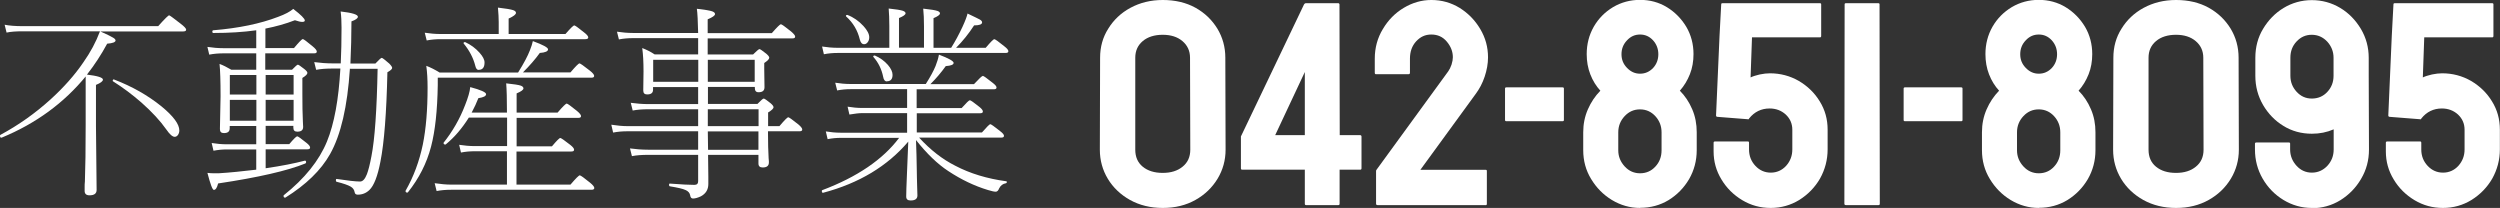
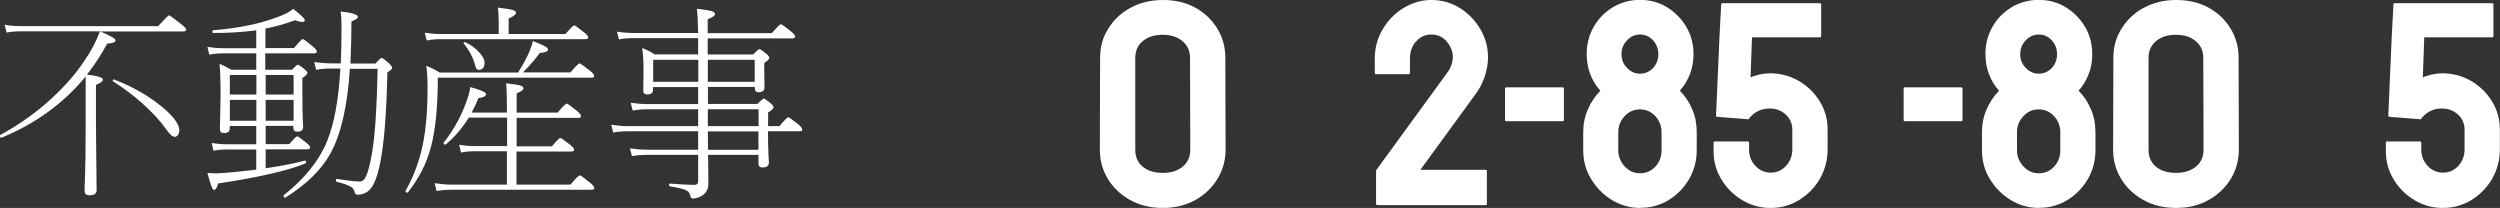
<svg xmlns="http://www.w3.org/2000/svg" id="_レイヤー_2" width="194.05" height="16.14" viewBox="0 0 194.05 16.14">
  <rect x="0" y="0" width="194.05" height="16.14" fill="#333333" stroke="none" />
  <defs>
    <style>.cls-1{fill:#fff;}</style>
  </defs>
  <g id="_200_tel_fudosan.png">
    <g id="_042-851-8095">
      <path class="cls-1" d="M90.25,16.14c-.95,0-1.8-.21-2.54-.62-.73-.41-1.31-.96-1.72-1.64s-.62-1.44-.62-2.26l.02-7.14c0-.84.21-1.59.63-2.25.41-.67.98-1.22,1.72-1.62s1.57-.61,2.52-.61,1.81.2,2.53.6c.72.4,1.28.94,1.7,1.62.41.68.62,1.43.62,2.26l.02,7.14c0,.81-.21,1.57-.62,2.25-.42.69-.99,1.24-1.72,1.65-.73.41-1.57.62-2.53.62ZM92.39,11.62l-.02-7.14c0-.53-.2-.96-.59-1.29-.39-.33-.9-.49-1.53-.49s-1.16.16-1.55.49-.58.76-.58,1.29v7.14c0,.56.19,1,.58,1.32.39.32.91.48,1.55.48s1.15-.16,1.54-.48c.4-.32.6-.76.6-1.32Z" />
-       <path class="cls-1" d="M103.91,15.92h-2.54c-.06,0-.09-.04-.09-.11v-2.64h-4.87c-.06,0-.09-.04-.09-.11v-2.47L101.22.34c.04-.06.08-.09.14-.09h2.54s.07.03.07.09l.02,10.15h1.58c.07,0,.11.04.11.12v2.45c0,.07-.03.11-.09.11h-1.61v2.64c0,.07-.03.11-.09.11ZM98.98,10.49h2.3v-4.9l-2.3,4.9Z" />
      <path class="cls-1" d="M115.32,15.92h-8.4c-.07,0-.11-.04-.11-.11v-2.55s.01-.06.04-.09l5.56-7.63c.1-.14.19-.32.26-.53.07-.22.1-.41.1-.57,0-.44-.16-.84-.47-1.21-.31-.37-.71-.55-1.2-.55s-.85.18-1.18.53c-.32.35-.48.8-.48,1.34v1.1c0,.07-.04.11-.11.11h-2.53c-.06,0-.09-.04-.09-.11v-1.1c0-.84.21-1.61.63-2.3.41-.69.95-1.24,1.62-1.64s1.38-.61,2.14-.61c.81,0,1.54.21,2.21.62.66.42,1.19.96,1.59,1.64.4.67.6,1.4.6,2.19,0,.49-.09.99-.26,1.5-.17.51-.41.96-.71,1.36l-4.28,5.87h5.06c.07,0,.1.03.1.09v2.55c0,.07-.03.11-.1.11Z" />
      <path class="cls-1" d="M121.28,9.41h-4.35c-.07,0-.11-.03-.11-.09v-2.45c0-.06.04-.09.11-.09h4.35c.07,0,.11.03.11.09v2.45c0,.06-.04.09-.11.09Z" />
      <path class="cls-1" d="M127.3,16.14c-.78,0-1.51-.21-2.19-.62-.67-.41-1.2-.95-1.61-1.63-.41-.67-.61-1.42-.61-2.23v-1.4c0-.63.12-1.22.36-1.77.24-.55.56-1.03.97-1.45-.33-.36-.59-.78-.78-1.27-.19-.49-.28-1.01-.28-1.57,0-.77.18-1.48.55-2.13.37-.64.87-1.14,1.5-1.52.63-.37,1.33-.56,2.09-.56s1.47.19,2.09.57c.62.38,1.12.89,1.5,1.52.37.63.56,1.34.56,2.12,0,.56-.09,1.08-.28,1.56-.19.48-.45.91-.78,1.28.4.4.72.88.96,1.44.24.56.35,1.15.35,1.78v1.4c0,.81-.2,1.56-.59,2.24-.4.68-.93,1.22-1.59,1.63-.66.4-1.4.6-2.21.6ZM127.3,13.45c.47,0,.87-.17,1.19-.52.32-.34.48-.77.48-1.26v-1.4c0-.48-.16-.9-.48-1.25-.32-.35-.72-.53-1.19-.53s-.86.17-1.19.52-.5.77-.5,1.26v1.4c0,.48.17.89.5,1.25.33.36.73.53,1.19.53ZM127.3,5.72c.4,0,.73-.15,1.01-.44.27-.29.41-.65.41-1.07s-.14-.78-.41-1.08c-.28-.3-.61-.45-1.01-.45s-.73.15-1.01.45c-.29.3-.43.66-.43,1.08s.14.76.43,1.06c.29.3.62.45,1.01.45Z" />
      <path class="cls-1" d="M137.44,16.14c-.8,0-1.53-.2-2.2-.6-.67-.4-1.22-.94-1.62-1.61-.41-.67-.61-1.39-.61-2.18v-.67c0-.07.04-.1.11-.1h2.55c.06,0,.09.03.09.1v.52c0,.51.17.93.5,1.28s.73.52,1.19.52.87-.18,1.19-.53c.32-.36.48-.78.48-1.27v-1.53c0-.47-.17-.86-.51-1.18-.34-.31-.76-.47-1.25-.47-.65,0-1.18.26-1.59.77l-.04.07-2.41-.19c-.08,0-.12-.04-.12-.11l.27-6.17.13-2.45c0-.06.03-.09.09-.09h7.58c.06,0,.09.03.09.09v2.45c0,.07-.03.11-.09.11h-5.28l-.11,3.11c.18-.09.42-.16.71-.23.29-.06.56-.09.79-.09.81,0,1.56.2,2.24.59.68.4,1.23.93,1.63,1.59.41.66.61,1.39.61,2.19v1.53c0,.81-.2,1.57-.59,2.27-.4.69-.94,1.24-1.61,1.66-.67.41-1.41.62-2.22.62Z" />
-       <path class="cls-1" d="M145.82,15.92h-2.55c-.07,0-.11-.04-.11-.11l.02-15.47c0-.06.03-.09.09-.09h2.53c.06,0,.09.03.09.09l.02,15.47c0,.07-.03.11-.09.11Z" />
      <path class="cls-1" d="M152.22,9.41h-4.35c-.07,0-.11-.03-.11-.09v-2.45c0-.06.04-.09.11-.09h4.35c.07,0,.11.03.11.09v2.45c0,.06-.04.09-.11.09Z" />
      <path class="cls-1" d="M158.25,16.14c-.78,0-1.51-.21-2.19-.62-.67-.41-1.2-.95-1.61-1.63-.41-.67-.61-1.42-.61-2.23v-1.4c0-.63.12-1.22.36-1.77.24-.55.56-1.03.97-1.45-.33-.36-.59-.78-.78-1.27-.19-.49-.28-1.01-.28-1.57,0-.77.18-1.48.55-2.13.37-.64.87-1.14,1.5-1.52.63-.37,1.33-.56,2.09-.56s1.47.19,2.09.57c.62.38,1.12.89,1.5,1.52.37.63.56,1.34.56,2.12,0,.56-.09,1.08-.28,1.56-.19.48-.45.91-.78,1.28.4.4.72.88.96,1.44.24.56.35,1.15.35,1.78v1.4c0,.81-.2,1.56-.59,2.24-.4.68-.93,1.22-1.59,1.63-.66.4-1.4.6-2.21.6ZM158.25,13.45c.47,0,.87-.17,1.19-.52.32-.34.48-.77.48-1.26v-1.4c0-.48-.16-.9-.48-1.25-.32-.35-.72-.53-1.19-.53s-.86.17-1.19.52-.5.77-.5,1.26v1.4c0,.48.17.89.5,1.25.33.36.73.53,1.19.53ZM158.25,5.72c.4,0,.73-.15,1.01-.44.27-.29.41-.65.41-1.07s-.14-.78-.41-1.08c-.28-.3-.61-.45-1.01-.45s-.73.15-1.01.45c-.29.3-.43.66-.43,1.08s.14.76.43,1.06c.29.3.62.45,1.01.45Z" />
      <path class="cls-1" d="M168.9,16.14c-.95,0-1.8-.21-2.54-.62-.73-.41-1.31-.96-1.72-1.64s-.62-1.44-.62-2.26l.02-7.14c0-.84.21-1.59.63-2.25.41-.67.98-1.22,1.72-1.62s1.57-.61,2.52-.61,1.81.2,2.53.6c.72.4,1.28.94,1.7,1.62.41.68.62,1.43.62,2.26l.02,7.14c0,.81-.21,1.57-.62,2.25-.42.69-.99,1.24-1.72,1.65-.73.41-1.57.62-2.53.62ZM171.04,11.62l-.02-7.14c0-.53-.2-.96-.59-1.29-.39-.33-.9-.49-1.53-.49s-1.16.16-1.55.49-.58.76-.58,1.29v7.14c0,.56.19,1,.58,1.32.39.32.91.48,1.55.48s1.15-.16,1.54-.48c.4-.32.6-.76.6-1.32Z" />
-       <path class="cls-1" d="M179.44,16.14c-.79,0-1.52-.21-2.2-.62-.67-.41-1.21-.96-1.61-1.65s-.6-1.45-.6-2.27v-.45c0-.06.04-.09.11-.09h2.53c.06,0,.09.03.09.09v.45c0,.49.17.91.5,1.27.33.36.73.53,1.19.53s.87-.18,1.2-.53c.33-.36.49-.78.49-1.27v-1.56c-.53.23-1.09.34-1.69.34-.81,0-1.55-.2-2.2-.6-.66-.4-1.19-.95-1.59-1.63-.4-.69-.6-1.44-.6-2.26v-1.4c0-.84.2-1.59.6-2.25.4-.67.93-1.22,1.59-1.62s1.4-.61,2.19-.61,1.53.2,2.2.6,1.2.95,1.61,1.63c.41.69.61,1.44.61,2.25v1.4l.02,5.72c0,.82-.2,1.58-.61,2.27-.4.69-.94,1.24-1.61,1.66-.67.41-1.41.62-2.23.62ZM179.44,7.65c.48,0,.89-.17,1.21-.52.32-.34.48-.76.48-1.25v-1.4c0-.48-.17-.9-.49-1.25-.33-.35-.73-.53-1.2-.53s-.85.17-1.18.52-.48.77-.48,1.26v1.4c0,.48.16.89.48,1.24.32.35.71.53,1.18.53Z" />
      <path class="cls-1" d="M189.62,16.14c-.8,0-1.53-.2-2.2-.6-.67-.4-1.22-.94-1.62-1.61-.41-.67-.61-1.39-.61-2.18v-.67c0-.07.04-.1.11-.1h2.55c.06,0,.09.03.09.1v.52c0,.51.17.93.5,1.28s.73.52,1.19.52.87-.18,1.19-.53c.32-.36.48-.78.48-1.27v-1.53c0-.47-.17-.86-.51-1.18-.34-.31-.76-.47-1.25-.47-.65,0-1.18.26-1.59.77l-.04.07-2.41-.19c-.08,0-.12-.04-.12-.11l.27-6.17.13-2.45c0-.06.03-.09.09-.09h7.58c.06,0,.09.03.09.09v2.45c0,.07-.03.11-.09.11h-5.28l-.11,3.11c.18-.09.42-.16.71-.23.29-.06.56-.09.79-.09.81,0,1.56.2,2.24.59.68.4,1.23.93,1.63,1.59.41.66.61,1.39.61,2.19v1.53c0,.81-.2,1.57-.59,2.27-.4.69-.94,1.24-1.61,1.66-.67.41-1.41.62-2.22.62Z" />
    </g>
    <g id="_不動産事業">
      <path class="cls-1" d="M6.68,5.9c-1.71,2.09-3.88,3.68-6.54,4.78-.09.03-.14-.02-.14-.14,0-.03.01-.06.03-.07,1.41-.76,2.71-1.68,3.9-2.76,1.01-.92,1.86-1.87,2.54-2.87.55-.78.98-1.58,1.29-2.41H1.75c-.52,0-.93.03-1.24.1l-.15-.61c.35.07.81.11,1.39.11h10.53c.5-.56.78-.84.85-.84.04,0,.33.21.88.64.29.22.44.38.44.47,0,.1-.08.14-.23.14h-6.43c.54.24.88.41,1,.49.12.07.18.15.18.21,0,.13-.22.22-.65.25-.46.85-.98,1.65-1.57,2.4.83.1,1.24.23,1.24.39,0,.13-.18.26-.54.41v3.23l.05,4.92c0,.28-.18.42-.55.42-.25,0-.38-.11-.38-.34,0-.03,0-.12,0-.26,0-.18,0-.33.02-.47.04-1.08.06-2.55.06-4.41v-3.77ZM13.56,10.62c-.17,0-.39-.19-.65-.57-.47-.67-1.11-1.36-1.92-2.08-.72-.63-1.46-1.18-2.22-1.66-.01,0-.02-.02-.02-.03,0-.09.03-.13.1-.11,1.41.54,2.64,1.24,3.7,2.1.91.75,1.37,1.37,1.37,1.86,0,.13-.04.25-.11.35-.07.09-.15.14-.25.14Z" />
      <path class="cls-1" d="M22.79,9.77h-2.17v1.42h1.83c.34-.4.55-.61.62-.61.06,0,.3.17.72.51.19.15.28.27.28.36,0,.1-.07.14-.22.14h-3.23v1.47c1.24-.18,2.25-.38,3.04-.59h.02c.05,0,.08.04.08.12,0,.05-.02.08-.06.1-1.38.56-3.63,1.08-6.77,1.55-.08.33-.19.5-.33.5-.11,0-.27-.44-.5-1.32.18.02.34.03.49.03.08,0,.21,0,.38,0,.85-.05,1.82-.15,2.92-.28v-1.57h-2.29c-.33,0-.67.03-1.03.1l-.14-.6c.38.06.77.1,1.17.1h2.29v-1.42h-2.06v.18c0,.25-.15.37-.45.37-.21,0-.31-.1-.31-.31l.05-2.54c0-1.21-.03-2.05-.08-2.52.27.1.57.25.91.45h1.94v-1.27h-2.53c-.39,0-.76.03-1.12.1l-.14-.6c.4.06.82.1,1.26.1h2.53v-1.39c-1,.14-2.11.21-3.33.21-.05,0-.08-.04-.08-.11,0-.06.02-.09.06-.1,1.98-.16,3.66-.51,5.04-1.04.55-.2.94-.41,1.18-.62.6.46.9.76.9.9,0,.07-.07.11-.2.11-.12,0-.31-.04-.57-.13-.72.28-1.48.49-2.29.65v1.51h2.22c.39-.47.62-.7.68-.7.06,0,.32.19.76.56.22.18.33.32.33.41,0,.1-.07.14-.21.14h-3.79v1.27h2.08c.25-.26.4-.39.45-.39s.21.11.49.33c.17.13.25.23.25.31,0,.1-.13.23-.39.39v1.24c0,.85.01,1.57.04,2.15.02.27.02.4.02.41,0,.25-.15.37-.45.37-.21,0-.31-.1-.31-.31v-.14ZM19.9,5.82h-2.06v1.52h2.06v-1.52ZM17.84,7.75v1.62h2.06v-1.62h-2.06ZM22.79,7.34v-1.52h-2.17v1.52h2.17ZM22.79,9.37v-1.62h-2.17v1.62h2.17ZM27.16,5.32c-.19,2.94-.7,5.15-1.54,6.64-.71,1.26-1.87,2.38-3.47,3.38-.01,0-.02,0-.03,0-.07,0-.11-.04-.11-.13,0-.03,0-.05.02-.06,1.62-1.29,2.74-2.68,3.35-4.17.56-1.37.91-3.26,1.04-5.66h-.61c-.5,0-.92.03-1.27.1l-.15-.6c.46.06.93.1,1.43.1h.63c.04-.85.06-1.77.06-2.77,0-.47-.02-.89-.07-1.26.89.1,1.34.24,1.34.41,0,.12-.17.24-.5.36,0,1.09-.03,2.18-.08,3.27h1.94c.27-.29.44-.44.49-.44.05,0,.25.15.58.44.15.15.23.27.23.34,0,.09-.12.2-.37.34-.07,3.16-.25,5.47-.54,6.93-.22,1.15-.51,1.88-.86,2.21-.25.24-.55.36-.9.36-.14,0-.22-.06-.24-.18-.03-.2-.14-.35-.32-.45-.19-.11-.55-.24-1.08-.37-.04-.01-.06-.05-.06-.12s.02-.1.06-.1c.86.13,1.47.2,1.82.2.21,0,.38-.19.53-.57.11-.29.23-.75.35-1.39.26-1.32.42-3.58.48-6.79h-2.12Z" />
      <path class="cls-1" d="M40.22,5.62c.45-.72.75-1.29.91-1.71.11-.28.19-.52.23-.72.79.29,1.18.5,1.18.64,0,.15-.21.25-.64.28-.36.5-.8,1-1.31,1.51h3.69c.4-.47.63-.7.7-.7.06,0,.33.19.8.56.23.18.34.32.34.41,0,.1-.07.14-.21.14h-11.93v.57c-.03,1.96-.2,3.56-.52,4.78-.34,1.3-.94,2.47-1.79,3.54-.02.02-.04.03-.06.03-.08,0-.13-.04-.13-.11,0-.01,0-.02,0-.03.63-1.1,1.07-2.3,1.34-3.59.25-1.23.37-2.71.37-4.42,0-.62-.03-1.18-.1-1.69.32.12.66.29,1.03.52h6.09ZM38.71,2.63v-.92c0-.3-.02-.68-.06-1.12.62.07,1.01.14,1.19.2.14.05.21.12.21.21,0,.12-.19.27-.57.44v1.2h4.41c.39-.45.62-.67.68-.67.06,0,.32.18.76.54.22.17.33.3.33.39,0,.1-.08.14-.23.14h-11.22c-.38,0-.74.03-1.09.1l-.15-.6c.39.06.81.1,1.24.1h4.5ZM39.35,14.31v-2.57h-2.49c-.37,0-.73.03-1.08.1l-.14-.6c.39.06.8.1,1.23.1h2.49v-2.21h-2.97c-.53.84-1.12,1.53-1.78,2.07-.01.01-.02.02-.04.02-.09,0-.14-.04-.14-.11,0-.01,0-.02,0-.03.7-.88,1.26-1.85,1.67-2.92.23-.58.37-1.05.4-1.4.82.22,1.23.4,1.23.55s-.2.25-.6.31c-.14.36-.31.73-.52,1.12h2.74c0-1.05-.02-1.81-.06-2.27.59.06.97.12,1.14.18.13.05.2.12.2.21,0,.11-.17.24-.53.39v1.49h3.18c.4-.47.64-.7.71-.7.06,0,.32.19.78.56.22.18.33.32.33.41,0,.1-.07.14-.22.14h-4.78v2.21h2.74c.37-.44.58-.65.65-.65.06,0,.32.18.78.54.2.16.29.28.29.37,0,.1-.07.14-.22.14h-4.25v2.57h4.19c.41-.48.65-.72.72-.72s.33.19.8.57c.22.18.33.32.33.41s-.07.14-.21.14h-10.91c-.4,0-.77.03-1.12.1l-.15-.61c.47.07.9.11,1.27.11h4.34ZM37.15,5.43c-.12,0-.21-.11-.26-.33-.15-.6-.45-1.17-.89-1.71-.01-.01-.02-.02-.02-.03,0-.06.03-.09.1-.09.01,0,.02,0,.03,0,.43.2.8.47,1.11.82.26.29.39.54.39.76,0,.38-.15.57-.45.57Z" />
      <path class="cls-1" d="M54.94,4.23h3.51c.28-.28.45-.42.5-.42s.23.12.53.36c.15.13.23.23.23.31,0,.1-.13.24-.39.41v.45l.02,1.43c0,.26-.15.39-.46.39-.2,0-.29-.11-.29-.33v-.08h-3.64v1.32h3.84c.27-.28.43-.42.49-.42s.23.12.53.36c.15.13.23.23.23.31,0,.11-.14.24-.42.41v1.06h.88c.39-.46.62-.69.68-.69s.33.19.79.56c.2.17.3.3.3.39,0,.1-.07.14-.21.14h-2.45c0,.89.02,1.59.05,2.09,0,.06.01.14.02.23,0,.05,0,.09,0,.1,0,.26-.16.39-.48.39-.22,0-.33-.1-.33-.31v-.67h-3.91c0,.64.01,1.21.02,1.69,0,.31,0,.5,0,.57,0,.43-.19.75-.58.96-.24.11-.44.17-.61.17-.12,0-.2-.08-.22-.25-.03-.18-.15-.32-.36-.41-.21-.1-.62-.19-1.22-.29-.04-.01-.06-.05-.06-.11,0-.07.02-.1.06-.1.9.07,1.54.1,1.91.1.2,0,.29-.1.29-.29v-2.04h-3.89c-.49,0-.91.03-1.25.1l-.15-.6c.45.06.91.1,1.4.1h3.89v-1.43h-5.5c-.38,0-.74.03-1.1.1l-.14-.61c.46.07.87.11,1.24.11h5.5v-1.31h-3.86c-.46,0-.87.03-1.22.1l-.15-.6c.45.06.9.1,1.37.1h3.86v-1.32h-3.5v.2c0,.25-.15.37-.46.37-.2,0-.3-.1-.3-.31l.02-1.47c0-.72-.03-1.32-.1-1.82.32.12.64.28.96.49h3.38v-1.26h-5.04c-.39,0-.76.03-1.11.1l-.15-.6c.4.06.82.1,1.26.1h5.04c-.02-.91-.05-1.54-.1-1.88.62.07,1.02.14,1.19.2.14.05.22.12.22.21,0,.12-.19.25-.57.41v1.07h4.98c.4-.46.64-.69.7-.69s.33.19.79.56c.21.18.32.31.32.4,0,.1-.07.14-.21.14h-6.58v1.26ZM54.2,4.64h-3.5v1.71h3.5v-1.71ZM54.94,4.64v1.71h3.64v-1.71h-3.64ZM54.94,9.79h3.94v-1.31h-3.94v1.31ZM54.94,10.2l.02,1.43h3.91v-1.43h-3.94Z" />
-       <path class="cls-1" d="M70.41,10.27v-1.49h-3.48c-.25,0-.58.04-1,.11l-.14-.61c.37.06.75.1,1.14.1h3.48v-1.46h-4.37c-.36,0-.71.03-1.06.1l-.15-.6c.38.06.78.1,1.21.1h5.82c.35-.55.6-1.01.76-1.4.12-.3.21-.6.26-.88.76.29,1.14.5,1.14.64s-.2.22-.61.25c-.35.49-.75.96-1.19,1.4h3.38c.39-.42.62-.64.69-.64.06,0,.31.18.75.53.21.16.31.28.31.37,0,.1-.07.14-.22.14h-5.98v1.46h3.49c.36-.4.57-.61.64-.61.06,0,.31.17.73.51.19.15.28.27.28.36,0,.1-.07.14-.21.14h-4.92v1.49h5.06c.37-.42.58-.64.65-.64.06,0,.31.18.75.53.21.16.31.28.31.37,0,.1-.07.14-.21.14h-6.38c.88.96,1.81,1.68,2.8,2.18,1.16.61,2.49,1.01,3.97,1.21.03,0,.04.02.04.06,0,.05-.02.08-.06.09-.25.04-.43.18-.54.41-.06.16-.15.25-.26.25-.11,0-.31-.04-.6-.13-1.06-.32-2.08-.81-3.08-1.47-.83-.54-1.67-1.35-2.51-2.41.03.76.05,1.52.06,2.27,0,.4.02.86.03,1.38.01.37.02.59.02.65,0,.26-.17.39-.53.39-.23,0-.34-.1-.34-.31,0-.28.02-.88.06-1.81l.1-2.45c-1.62,1.91-3.82,3.23-6.6,3.97-.07.02-.11-.03-.11-.14,0-.03.01-.05.03-.06,2.71-1.02,4.71-2.38,5.97-4.06h-4.54c-.32,0-.66.03-1.01.1l-.14-.6c.37.06.75.1,1.16.1h5.15ZM71.72,3.72v-1.68c0-.54-.02-1-.06-1.37.57.06.94.12,1.11.18.13.05.19.11.19.19,0,.11-.17.23-.5.37v2.3h1.37c.32-.51.61-1.05.88-1.63.22-.48.35-.83.39-1.03.55.26.87.42.96.47.12.07.17.14.17.22,0,.15-.21.23-.62.23-.42.65-.89,1.23-1.4,1.74h2.3c.38-.45.6-.67.67-.67.06,0,.32.18.76.54.22.17.33.3.33.39,0,.1-.07.14-.22.14h-13.02c-.37,0-.73.03-1.08.1l-.14-.6c.39.06.79.1,1.22.1h4v-1.68c0-.54-.02-1-.05-1.37.57.06.94.12,1.11.18.13.05.2.11.2.19,0,.11-.17.23-.51.37v2.3h1.93ZM67.07,3.43c-.16,0-.27-.12-.33-.36-.17-.71-.52-1.3-1.06-1.79-.01-.01-.02-.02-.02-.04,0-.05.03-.08.1-.08h.02c.47.18.88.47,1.24.86.3.33.45.62.45.87,0,.16-.04.29-.13.4-.08.1-.17.14-.26.14ZM68.84,6.32c-.15,0-.25-.12-.29-.36-.12-.59-.37-1.1-.75-1.53-.01-.01-.02-.02-.02-.03,0-.06.03-.09.1-.09.01,0,.02,0,.03,0,.39.17.73.41,1.01.73.24.28.36.54.36.77,0,.33-.15.5-.44.5Z" />
    </g>
  </g>
</svg>